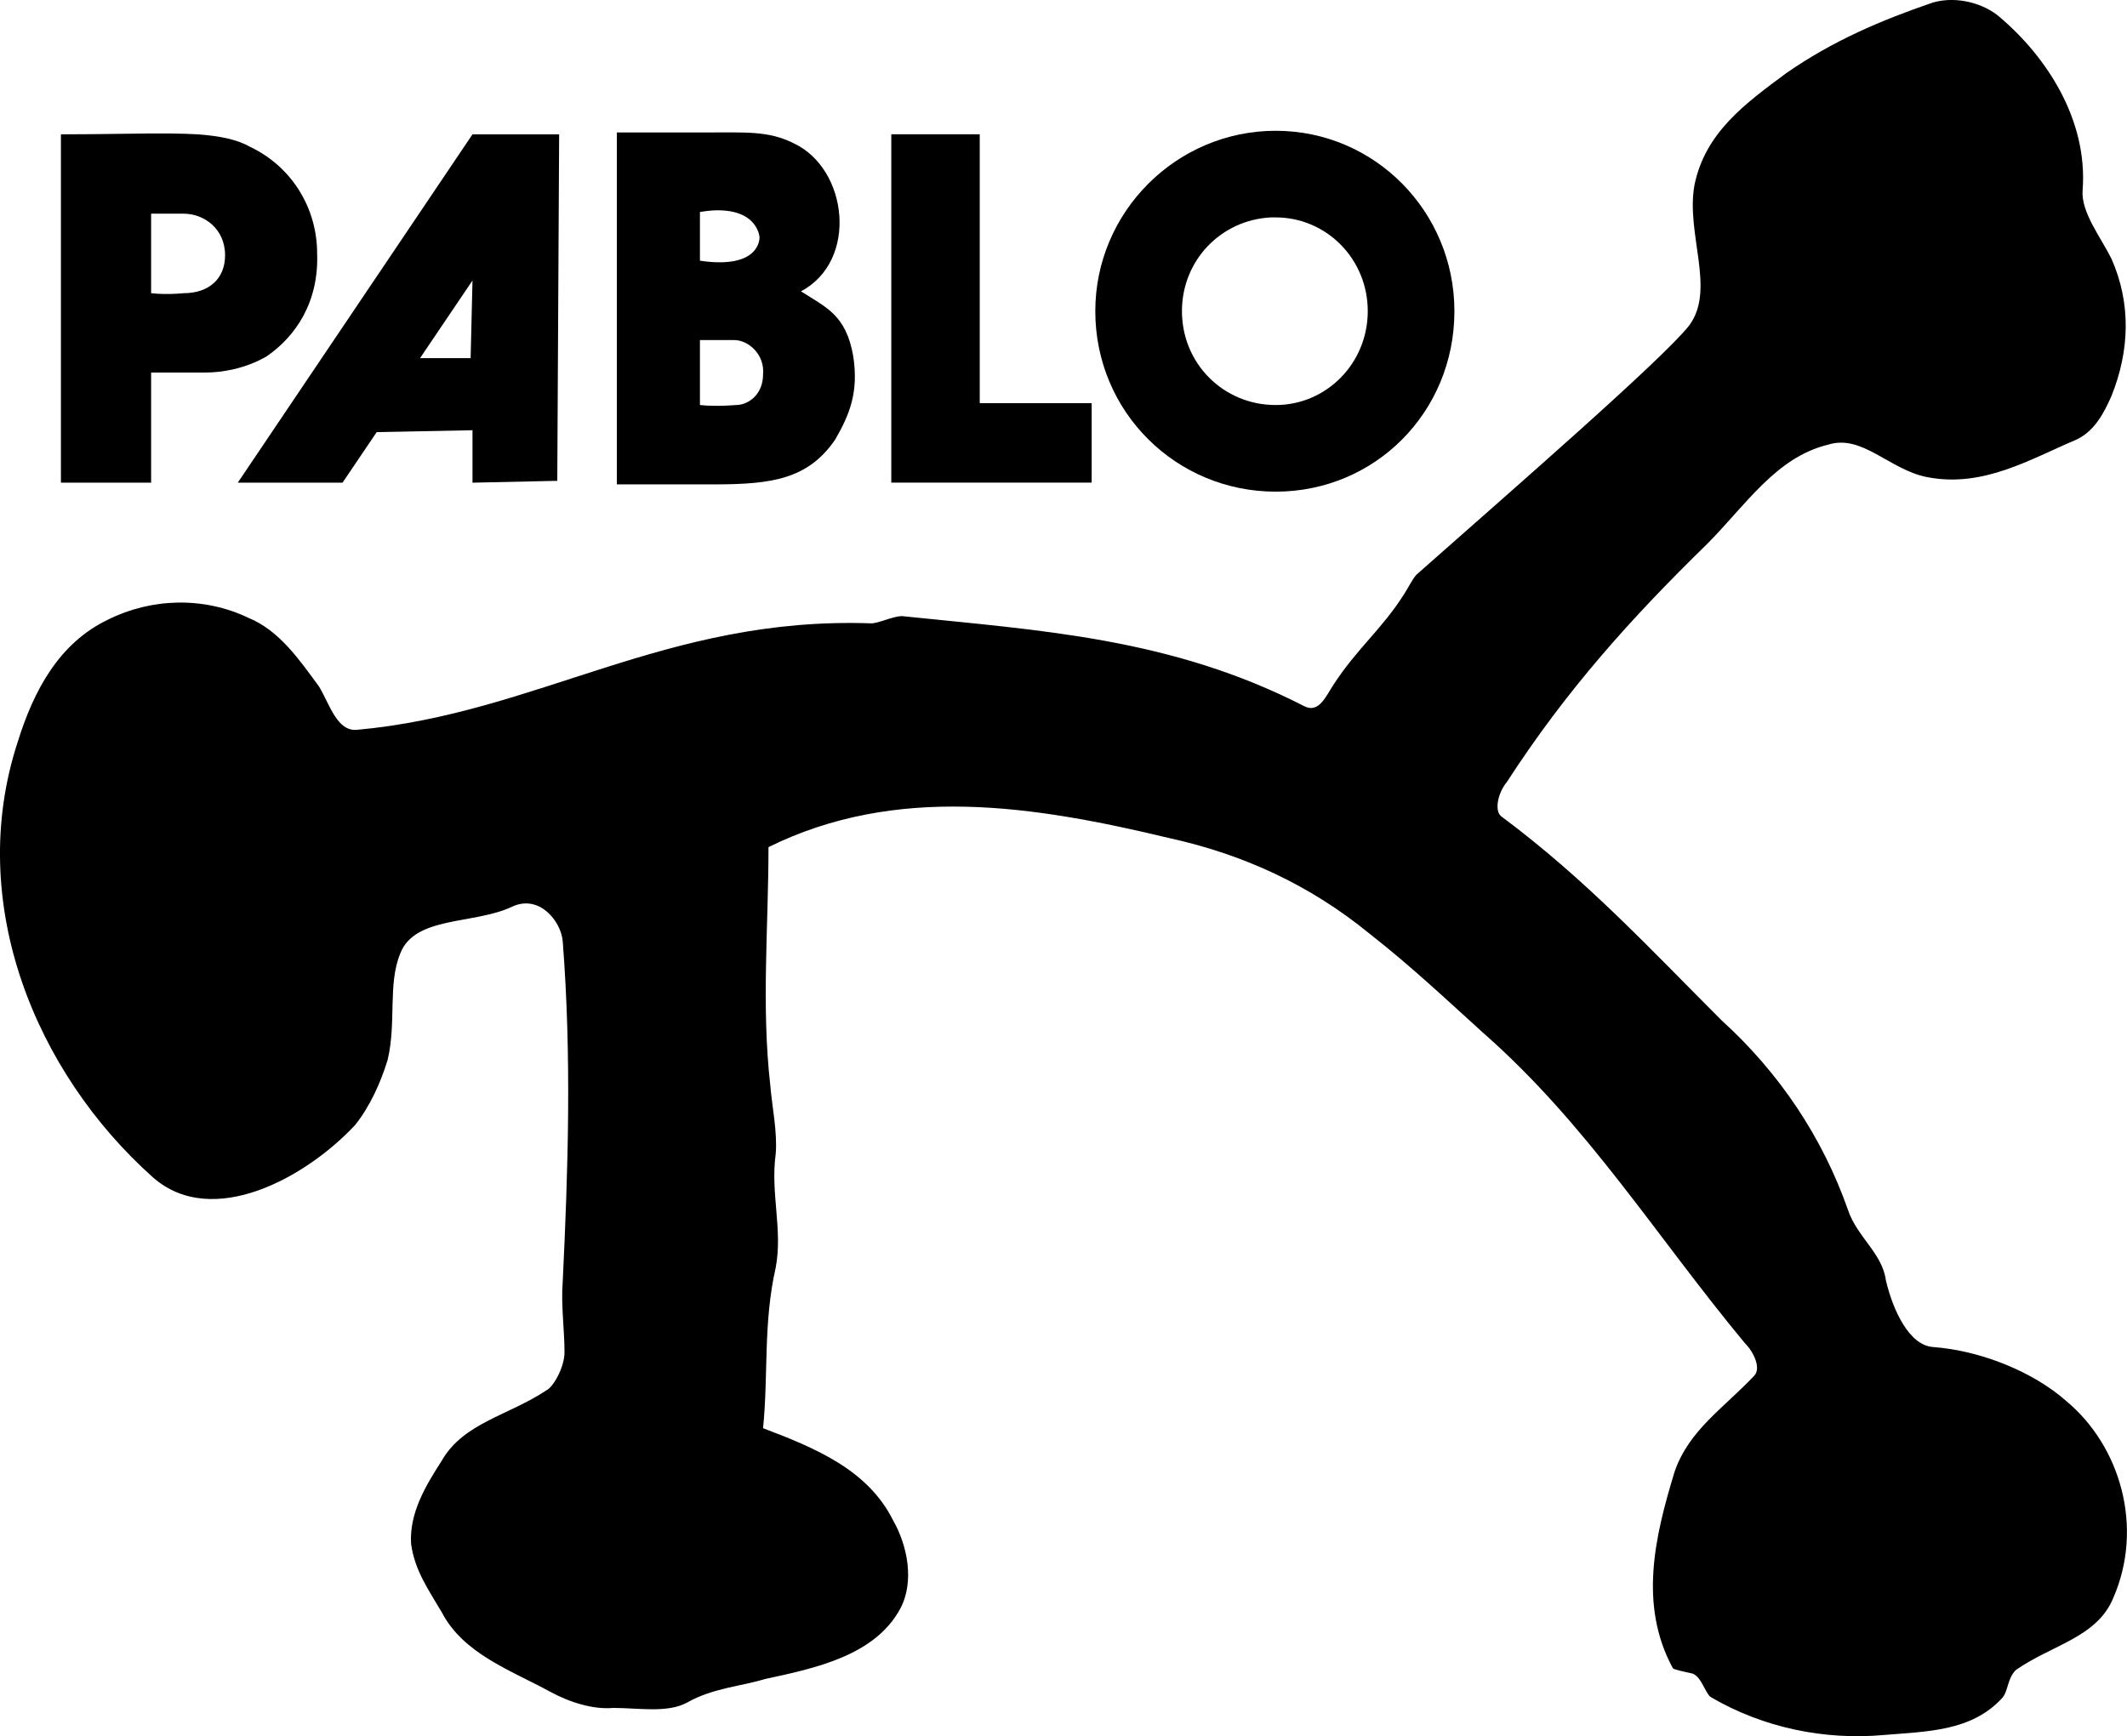
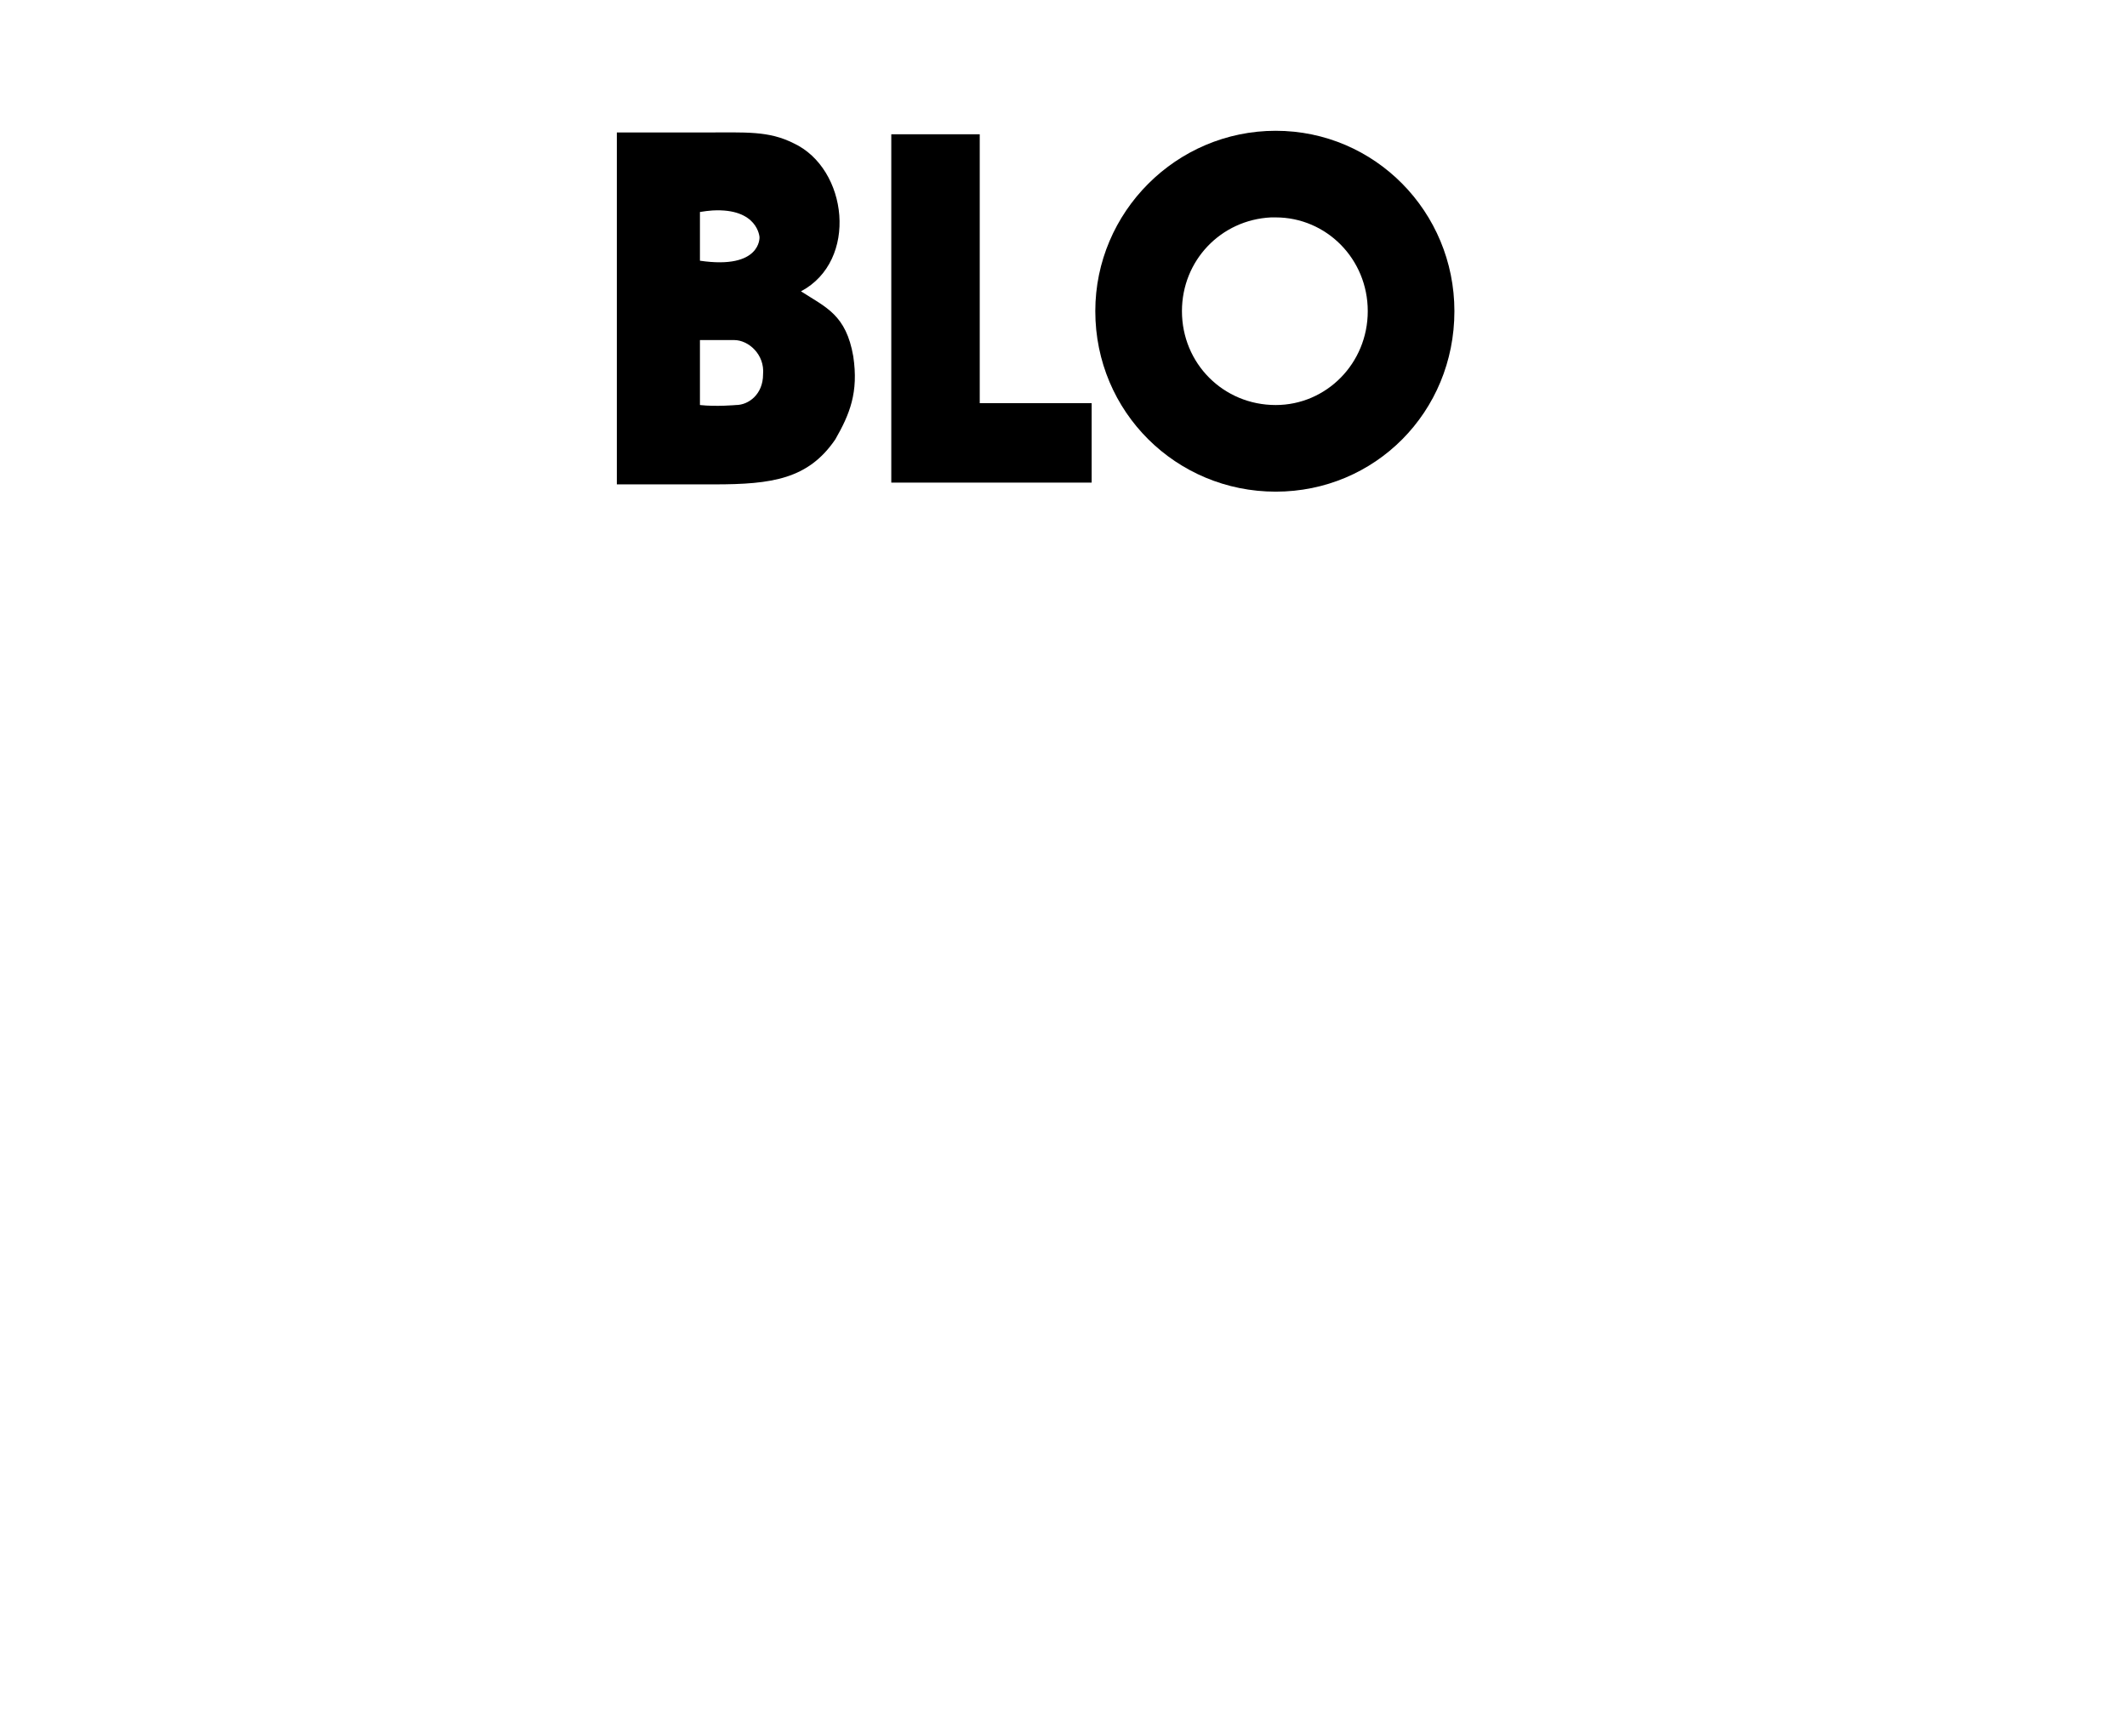
<svg xmlns="http://www.w3.org/2000/svg" width="2454.8" height="2004.4" version="1.1" viewBox="0 0 2454.8 2004.4">
  <g>
-     <path d="m2355.7 1194.7v201.95h29.102v-87.5h31.25l56.25 87.5h31.25l-56.25-87.5c27.083-4.167 50-20.703 50-58.203 0-35.417-22.852-56.25-66.602-56.25zm29.102 29.102h39.648c25 0 43.75 6.315 43.75 27.148 0 27.083-20.768 31.25-47.852 31.25h-35.547z" display="none" />
-     <path d="m196.48 154.1c-34.473-0.293-76.172 0.977-126.17 0.977v402.15h104.1v-127.15h62.5c18.75 0 45.898-4.167 70.898-18.75 33.333-22.917 60.286-62.5 58.203-118.75 0-52.083-29.037-99.935-76.953-122.85-14.583-8.333-33.464-12.565-60.547-14.648-9.896-0.521-20.54-0.879-32.031-0.977zm-22.07 92.578h37.5c22.917 0 47.852 16.797 47.852 48.047 0 27.083-18.685 43.75-47.852 43.75 0 0-18.75 2.083-37.5 0z" />
-     <path d="m545.31 155.08-270.9 402.15h120.9l39.453-58.398 110.55-2.148v60.547l97.852-2.148 2.148-400zm0 168.75-2.148 89.648h-58.398z" />
    <path d="m711.91 152.93v406.25h112.5c66.667 0 108.4-6.12 139.65-51.953 16.667-29.167 26.953-54.232 20.703-95.898-8.333-47.917-31.185-56.25-60.352-75 66.667-35.417 54.101-141.73-8.398-170.9-29.167-14.583-54.102-12.5-104.1-12.5zm110.35 90.039c52.507-2.905 54.297 30.859 54.297 30.859 0 0 2.083 37.565-68.75 27.148v-56.25c5.208-0.814 10.003-1.512 14.453-1.758zm-14.453 149.61h39.453c16.667 0 35.482 16.732 33.398 39.648 0 22.917-16.667 35.352-31.25 35.352 0 0-22.852 2.083-41.602 0z" />
    <path d="m1472.3 150.98c-114.58 0-208.2 93.62-208.2 208.2 0 116.67 93.62 208.4 208.2 208.4 114.58 0 206.25-91.732 206.25-208.4 0-114.58-91.667-208.2-206.25-208.2zm-5.469 100c1.863-0.092 3.581 0 5.469 0 58.333 0 106.25 47.787 106.25 108.2 0 60.417-47.917 108.4-106.25 108.4-60.417 0-108.2-47.982-108.2-108.4 0-58.529 44.996-105.34 102.73-108.2z" />
-     <path d="m2418.2 1126c-93.75 0-170.9 74.87-170.9 170.7 0 93.75 77.149 170.9 170.9 170.9 95.833 0 170.9-77.148 170.9-170.9 0-95.833-75.065-170.7-170.9-170.7zm-7.227 25c2.383-0.129 4.818 0 7.227 0 77.083 0 141.6 66.536 141.6 145.7 0 79.167-64.518 143.75-141.6 143.75-77.083 0-141.6-64.583-141.6-143.75 0-76.693 60.507-141.72 134.38-145.7z" display="none" />
-     <path d="m2439 1844.6c35.417-81.25 8.333-175-54.167-227.08-37.5-33.333-97.917-58.333-154.17-62.5-27.083-2.083-45.833-41.667-54.167-77.083-4.167-31.25-33.333-50-43.75-81.25-29.167-83.333-79.167-158.33-145.83-218.75-83.333-83.333-156.25-162.5-254.17-235.42-8.333-6.25-4.167-27.083 6.25-39.583 68.75-106.25 143.75-189.58 231.25-275 43.75-43.75 79.167-100 139.58-114.58 39.583-12.5 70.833 29.167 114.58 37.5 64.583 12.5 118.75-20.833 172.92-43.75 20.833-10.417 31.25-31.25 39.583-50 20.833-52.083 22.917-106.25 0-158.33-12.5-25-35.417-54.167-33.333-79.167 6.249-81.25-41.667-154.17-95.833-200-16.667-14.583-47.917-25-77.083-16.667-60.417 20.833-114.58 43.75-168.75 81.25-47.917 35.417-93.75 68.75-106.25 129.17-10.417 56.25 25 120.83-6.249 162.5-31.25 39.583-206.25 191.67-314.58 287.5-4.167 4.167-10.417 16.667-14.583 22.917-25 39.583-54.167 62.5-81.25 104.17-8.333 12.5-16.667 33.333-33.333 25-154.17-79.167-304.17-87.5-464.58-104.17-10.417 0-27.083 8.333-35.417 8.333-237.5-8.333-385.42 104.17-593.75 122.92-22.917 2.083-31.25-29.167-43.75-50-22.917-31.25-45.833-64.583-81.25-79.167-52.083-25-112.5-22.917-162.5 2.083-56.25 27.083-85.417 81.25-104.17 141.67-60.417 185.42 20.833 381.25 156.25 502.08 68.75 60.417 177.08 0 233.33-60.417 16.667-20.833 29.167-47.917 37.5-75 10.417-43.75 0-87.5 14.583-122.92 16.667-43.75 85.417-33.333 129.17-54.167 31.25-14.583 56.25 16.667 58.333 39.583 10.417 133.33 6.25 264.58 0 393.75-2.083 27.083 2.083 54.167 2.083 81.25 0 16.667-12.5 39.583-20.833 43.75-43.75 29.167-95.833 37.5-120.83 81.25-18.75 29.167-37.5 60.417-35.417 95.833 4.167 31.25 20.833 54.167 35.417 79.167 25 47.917 79.167 66.667 125 91.667 22.917 12.5 50 20.833 72.917 18.75 29.167 0 62.5 6.25 85.417-6.25 29.167-16.667 62.5-18.75 89.583-27.083 58.333-12.5 127.08-27.083 156.25-81.25 16.667-31.25 8.333-72.917-8.333-102.08-29.167-58.333-89.583-83.333-150-106.25 6.25-62.5 0-120.83 14.583-185.42 8.333-43.75-6.25-85.417 0-131.25 2.083-25-4.167-54.167-6.25-79.167-10.417-91.667-2.084-183.33-2.084-275 147.92-72.917 306.25-47.917 462.5-10.417 85.417 18.75 162.5 54.167 231.25 110.42 47.917 37.5 87.5 75 131.25 114.58 120.83 106.25 200 235.42 302.08 358.33 10.417 10.417 18.75 29.167 10.417 37.5-35.417 37.5-75 62.5-91.667 110.42-22.917 75-41.667 154.17-2.083 227.08 2.083 2.083 14.583 4.167 22.917 6.25 10.417 4.167 14.583 22.917 20.833 27.083 60.417 35.417 131.25 50 200 43.75 50-4.167 100-4.167 135.42-41.667 8.333-8.333 6.249-22.917 16.667-33.333 41.667-29.167 93.75-37.5 112.5-83.333z" />
    <path d="m1259.9 557.13v-91.667h-129.17v-310.42h-102.08v402.08z" />
  </g>
</svg>